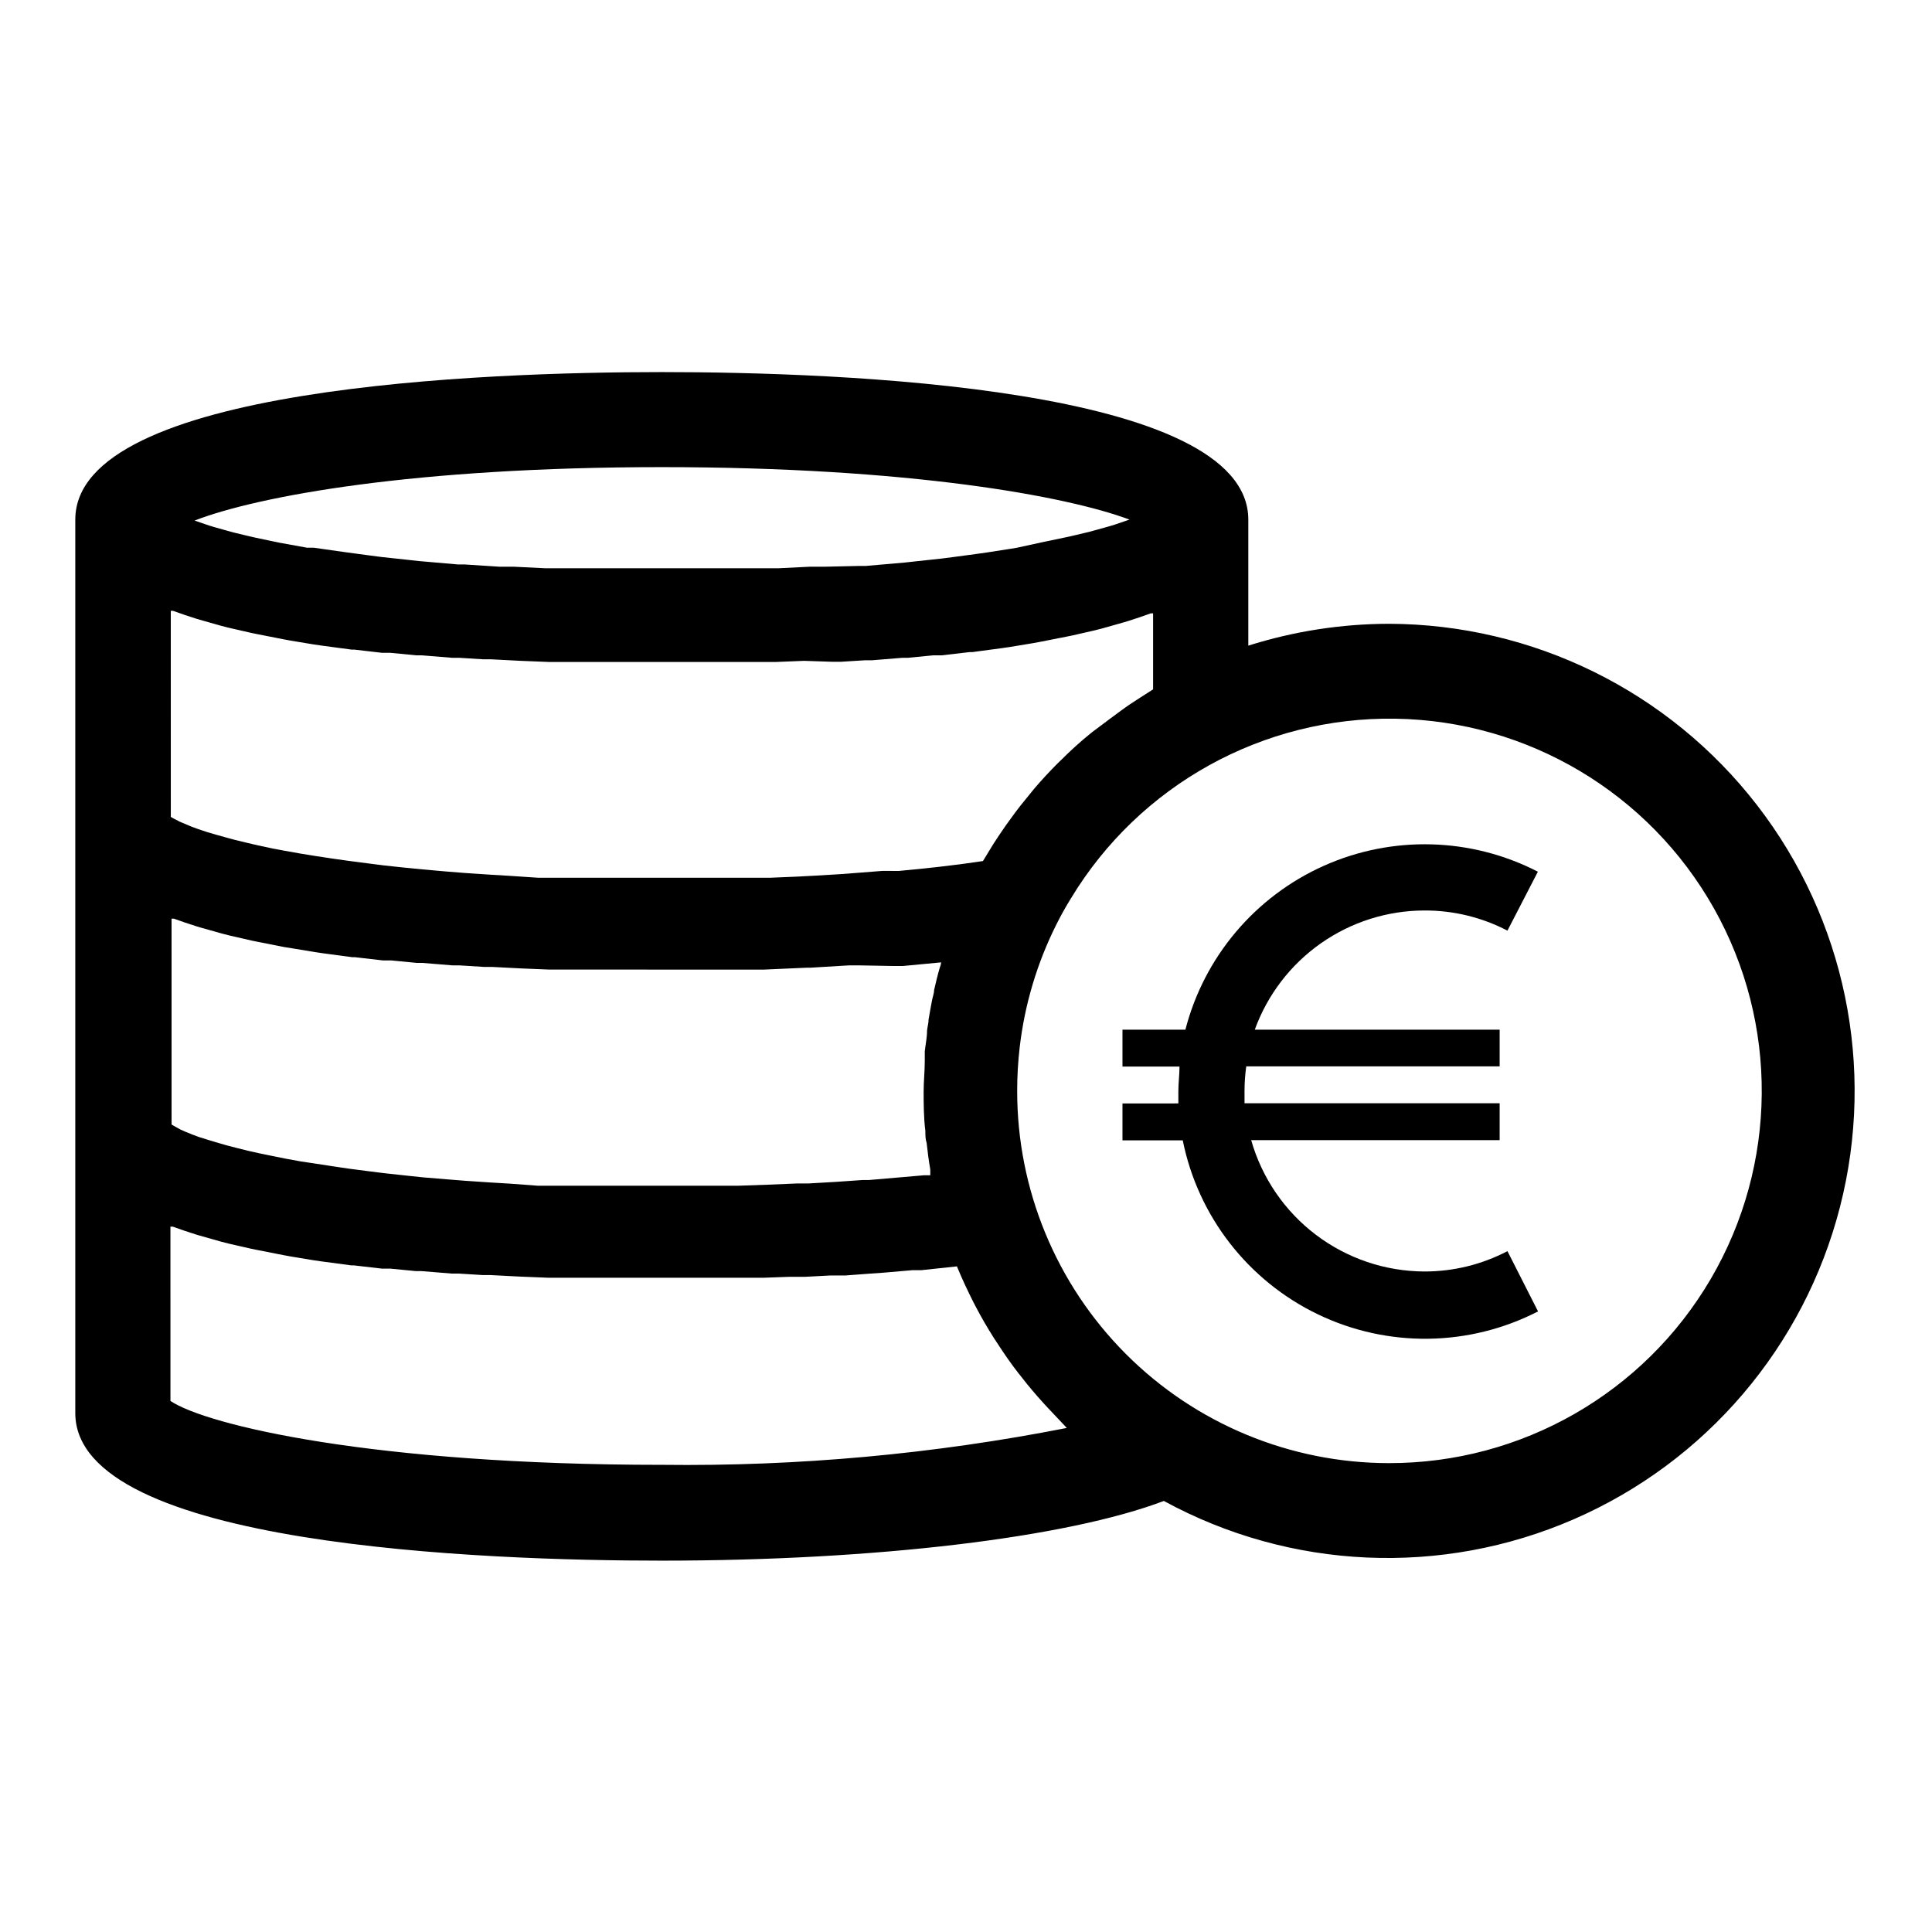
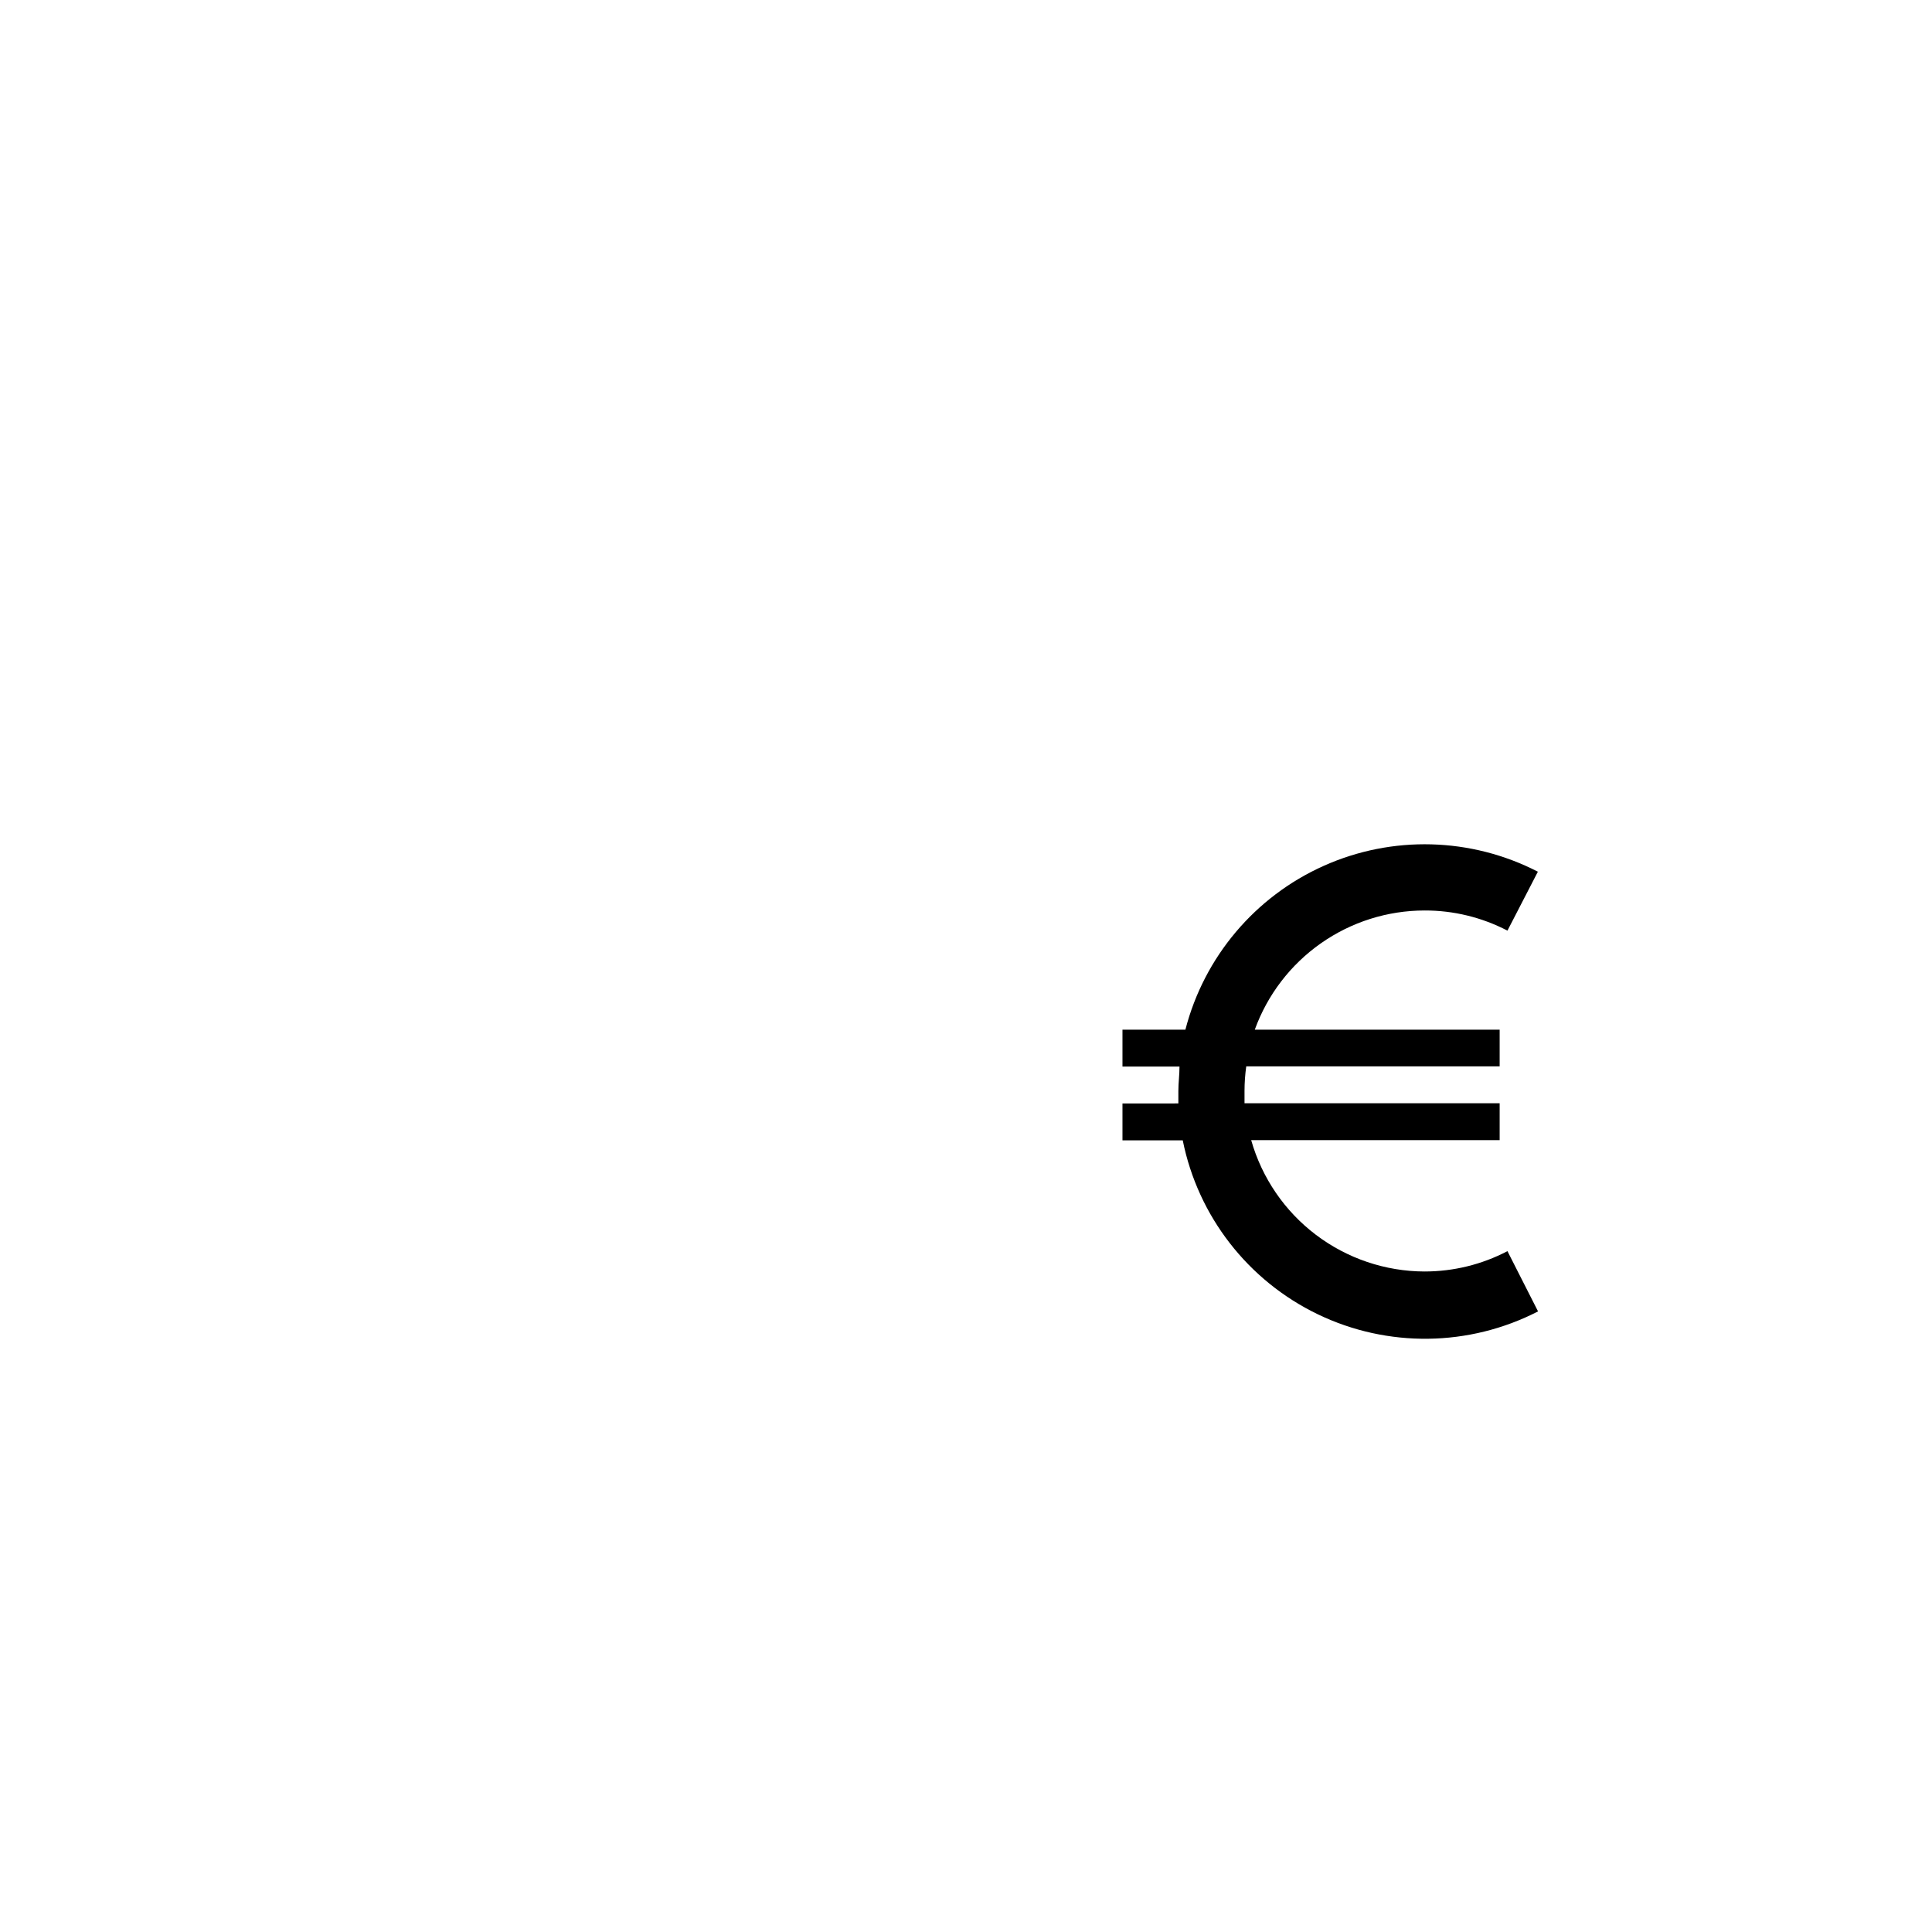
<svg xmlns="http://www.w3.org/2000/svg" fill="#000000" width="800px" height="800px" version="1.1" viewBox="144 144 512 512">
  <g>
    <path d="m521.52 480.96c-10.398-0.031-20.504-3.445-28.793-9.723-8.289-6.281-14.309-15.086-17.152-25.09h65.848v-9.773h-67.613v-3.273-0.004c0.004-2.172 0.156-4.344 0.457-6.496h67.156v-9.727h-64.891c3.352-9.246 9.465-17.234 17.516-22.887 8.047-5.652 17.641-8.691 27.473-8.699 7.648-0.023 15.184 1.809 21.969 5.34l8.062-15.617-0.004-0.004c-17.707-9.117-38.598-9.684-56.773-1.539-18.176 8.148-31.656 24.121-36.633 43.406h-16.676v9.773h15.113c0 2.168-0.301 4.332-0.301 6.5v3.273l-14.812 0.004v9.773h15.973c4.043 20.129 17.297 37.195 35.797 46.105 18.496 8.91 40.105 8.625 58.363-0.766l-8.109-15.969c-6.781 3.547-14.316 5.394-21.969 5.391z" />
-     <path d="m512.1 309.31c-12.652 0.023-25.223 1.977-37.285 5.793v-33.402c0-35.266-108.67-39.094-155.43-39.094-46.754 0-155.43 3.828-155.43 39.094v236.79c0 35.266 108.67 39.094 155.43 39.094 56.93 0 107.56-6.144 133.05-15.82l0.004 0.004c33.523 18.285 73.609 20.074 108.63 4.848 35.02-15.227 61.051-45.762 70.543-82.75 9.488-36.988 1.379-76.289-21.98-106.5-23.363-30.207-59.359-47.941-97.543-48.059zm-137.84 147.41h-1.715c-4.637 0.352-9.422 0.656-14.258 0.906h-2.922c-5.141 0.234-10.379 0.438-15.719 0.605h-3.324-16.879-32.902l-7.449-0.555-5.039-0.301-6.75-0.453-5.039-0.402-6.098-0.504-4.785-0.504-5.543-0.605-4.434-0.555-5.039-0.656-4.082-0.605-4.586-0.707-4.027-0.602-4.133-0.754-3.223-0.656-3.68-0.754-2.922-0.656-3.223-0.805-2.519-0.656-2.769-0.805-2.168-0.656-2.266-0.707-1.762-0.656-1.863-0.754-1.359-0.605-1.359-0.754-0.957-0.555-0.004-54.562h0.605c1.965 0.707 3.981 1.41 6.098 2.066l1.008 0.301 5.742 1.613 1.965 0.504 5.945 1.359 1.211 0.25 7.406 1.461 1.914 0.301 6.098 1.008 2.016 0.301 7.91 1.059h0.707l7.406 0.855h2.215l6.75 0.656h1.461l8.062 0.656h1.812l6.449 0.402h2.066l7.809 0.402 7.356 0.301h16.121l13.801 0.008h27.102l11.336-0.504h0.957l10.078-0.605h3.273l8.262 0.152h2.922l10.078-0.957c0 0.504-0.25 1.059-0.402 1.562-0.555 1.914-1.008 3.828-1.461 5.793 0 0.906-0.402 1.863-0.555 2.769-0.336 1.746-0.637 3.426-0.906 5.039 0 0.957-0.301 1.914-0.402 2.922 0 1.812-0.402 3.68-0.605 5.492v2.57c0 2.672-0.301 5.391-0.301 8.113 0 2.719 0 6.902 0.453 10.379 0 1.109 0 2.168 0.352 3.273 0.25 2.367 0.555 4.684 0.957 7.004v1.512h-1.715c-4.836 0.398-9.621 0.852-14.559 1.254zm-185-150.84h0.605c1.965 0.707 3.981 1.41 6.098 2.066l1.008 0.301 5.691 1.613 1.965 0.504 5.945 1.359 1.211 0.25 7.406 1.461 1.914 0.352 6.098 1.008 2.066 0.301 7.91 1.059h0.707l7.406 0.855h2.215l6.75 0.656h1.461l8.062 0.656h1.863l6.449 0.402h2.016l7.809 0.402 7.457 0.301h58.035l2.215 0.004 7.457-0.301 7.656 0.254h2.016l6.449-0.402h1.863l8.062-0.656h1.461l6.75-0.656h2.215l7.406-0.855h0.707l7.91-1.059 2.066-0.301 6.098-1.008 1.914-0.352 7.406-1.461 1.211-0.25 5.945-1.359 1.965-0.504 5.691-1.613 1.008-0.301c2.117-0.656 4.133-1.359 6.098-2.066h0.605v20.152l-0.957 0.605-2.519 1.613c-1.762 1.109-3.477 2.266-5.039 3.426l-2.672 1.965c-1.664 1.211-3.223 2.469-5.039 3.777l-2.367 1.965c-1.863 1.613-3.68 3.273-5.441 5.039l-1.258 1.211c-2.148 2.148-4.215 4.383-6.195 6.699l-1.512 1.863c-1.461 1.762-2.871 3.527-4.18 5.34l-1.863 2.57c-1.176 1.68-2.301 3.359-3.375 5.039l-1.715 2.82-0.957 1.562-2.066 0.301-3.981 0.555-5.844 0.707-4.231 0.453-6.144 0.605-4.391-0.008-6.449 0.504-4.586 0.352-6.75 0.402-4.684 0.25-7.152 0.301h-61.668l-7.457-0.5-5.039-0.301-6.801-0.453-5.039-0.402-6.246-0.555-4.637-0.453-5.644-0.605-4.332-0.555-5.039-0.656-3.93-0.555-4.684-0.707-4.031-0.652-4.231-0.754-3.223-0.605-3.777-0.805-2.82-0.656-3.324-0.805-2.418-0.656-2.871-0.805-2.066-0.605-2.418-0.805-1.664-0.605-1.914-0.805-1.309-0.555-1.461-0.754-0.906-0.504zm254.07-24.184-3.828 1.309-1.309 0.402-3.426 0.957-1.812 0.504-3.777 0.906-1.965 0.453-5.039 1.059-1.461 0.301-7.207 1.566-1.812 0.301-6.144 0.957-2.871 0.402-5.996 0.805-3.125 0.402-7.004 0.754-2.719 0.301-10.379 0.906h-1.762l-9.375 0.211h-3.828l-8.16 0.402h-61.867l-8.16-0.402h-3.828l-9.371-0.605h-1.762l-10.379-0.906-2.719-0.301-7.004-0.754-3.125-0.402-5.996-0.805-2.871-0.402-6.051-0.863h-1.812l-7.203-1.309-1.461-0.301-5.039-1.059-1.965-0.453-3.777-0.906-1.812-0.504-3.426-0.957-1.309-0.402-3.828-1.309c16.77-6.504 58.336-14.16 123.83-14.16 65.492 0 107.21 7.656 123.93 13.902zm-123.93 250.5c-76.379 0-120.61-10.48-130.23-16.93l-0.004-46.199h0.605c1.965 0.707 3.981 1.41 6.098 2.066l1.008 0.301 5.691 1.613 1.965 0.504 5.945 1.359 1.211 0.25 7.406 1.461 1.914 0.352 6.098 1.008 2.066 0.301 7.91 1.059h0.707l7.406 0.855h2.215l6.75 0.656h1.461l8.062 0.656h1.863l6.449 0.402h2.016l7.809 0.402 7.457 0.301h16.07l14.055 0.008h26.805l6.902-0.25h4.18l6.648-0.352h4.031l6.699-0.504 3.578-0.25 7.559-0.656h2.367l9.422-1.008 0.25 0.605c1.211 2.922 2.57 5.793 3.981 8.613l0.754 1.461c1.477 2.82 3.074 5.574 4.785 8.262l1.059 1.613c1.762 2.719 3.578 5.34 5.594 7.91l0.605 0.754c1.863 2.418 3.828 4.734 5.894 7.004l1.16 1.258c1.715 1.812 3.426 3.629 5.039 5.34h-0.004c-35.336 6.941-71.297 10.215-107.31 9.773zm192.66-0.453c-26.145-0.016-51.215-10.418-69.688-28.918s-28.836-43.586-28.809-69.73c-0.004-3.836 0.215-7.672 0.656-11.484 1.316-11.387 4.625-22.457 9.773-32.699 1.176-2.352 2.453-4.637 3.828-6.852 18.148-30.016 50.871-48.141 85.941-47.598 35.074 0.543 67.219 19.668 84.43 50.23 17.211 30.566 16.898 67.969-0.824 98.242-17.719 30.27-50.184 48.855-85.258 48.809z" />
  </g>
</svg>